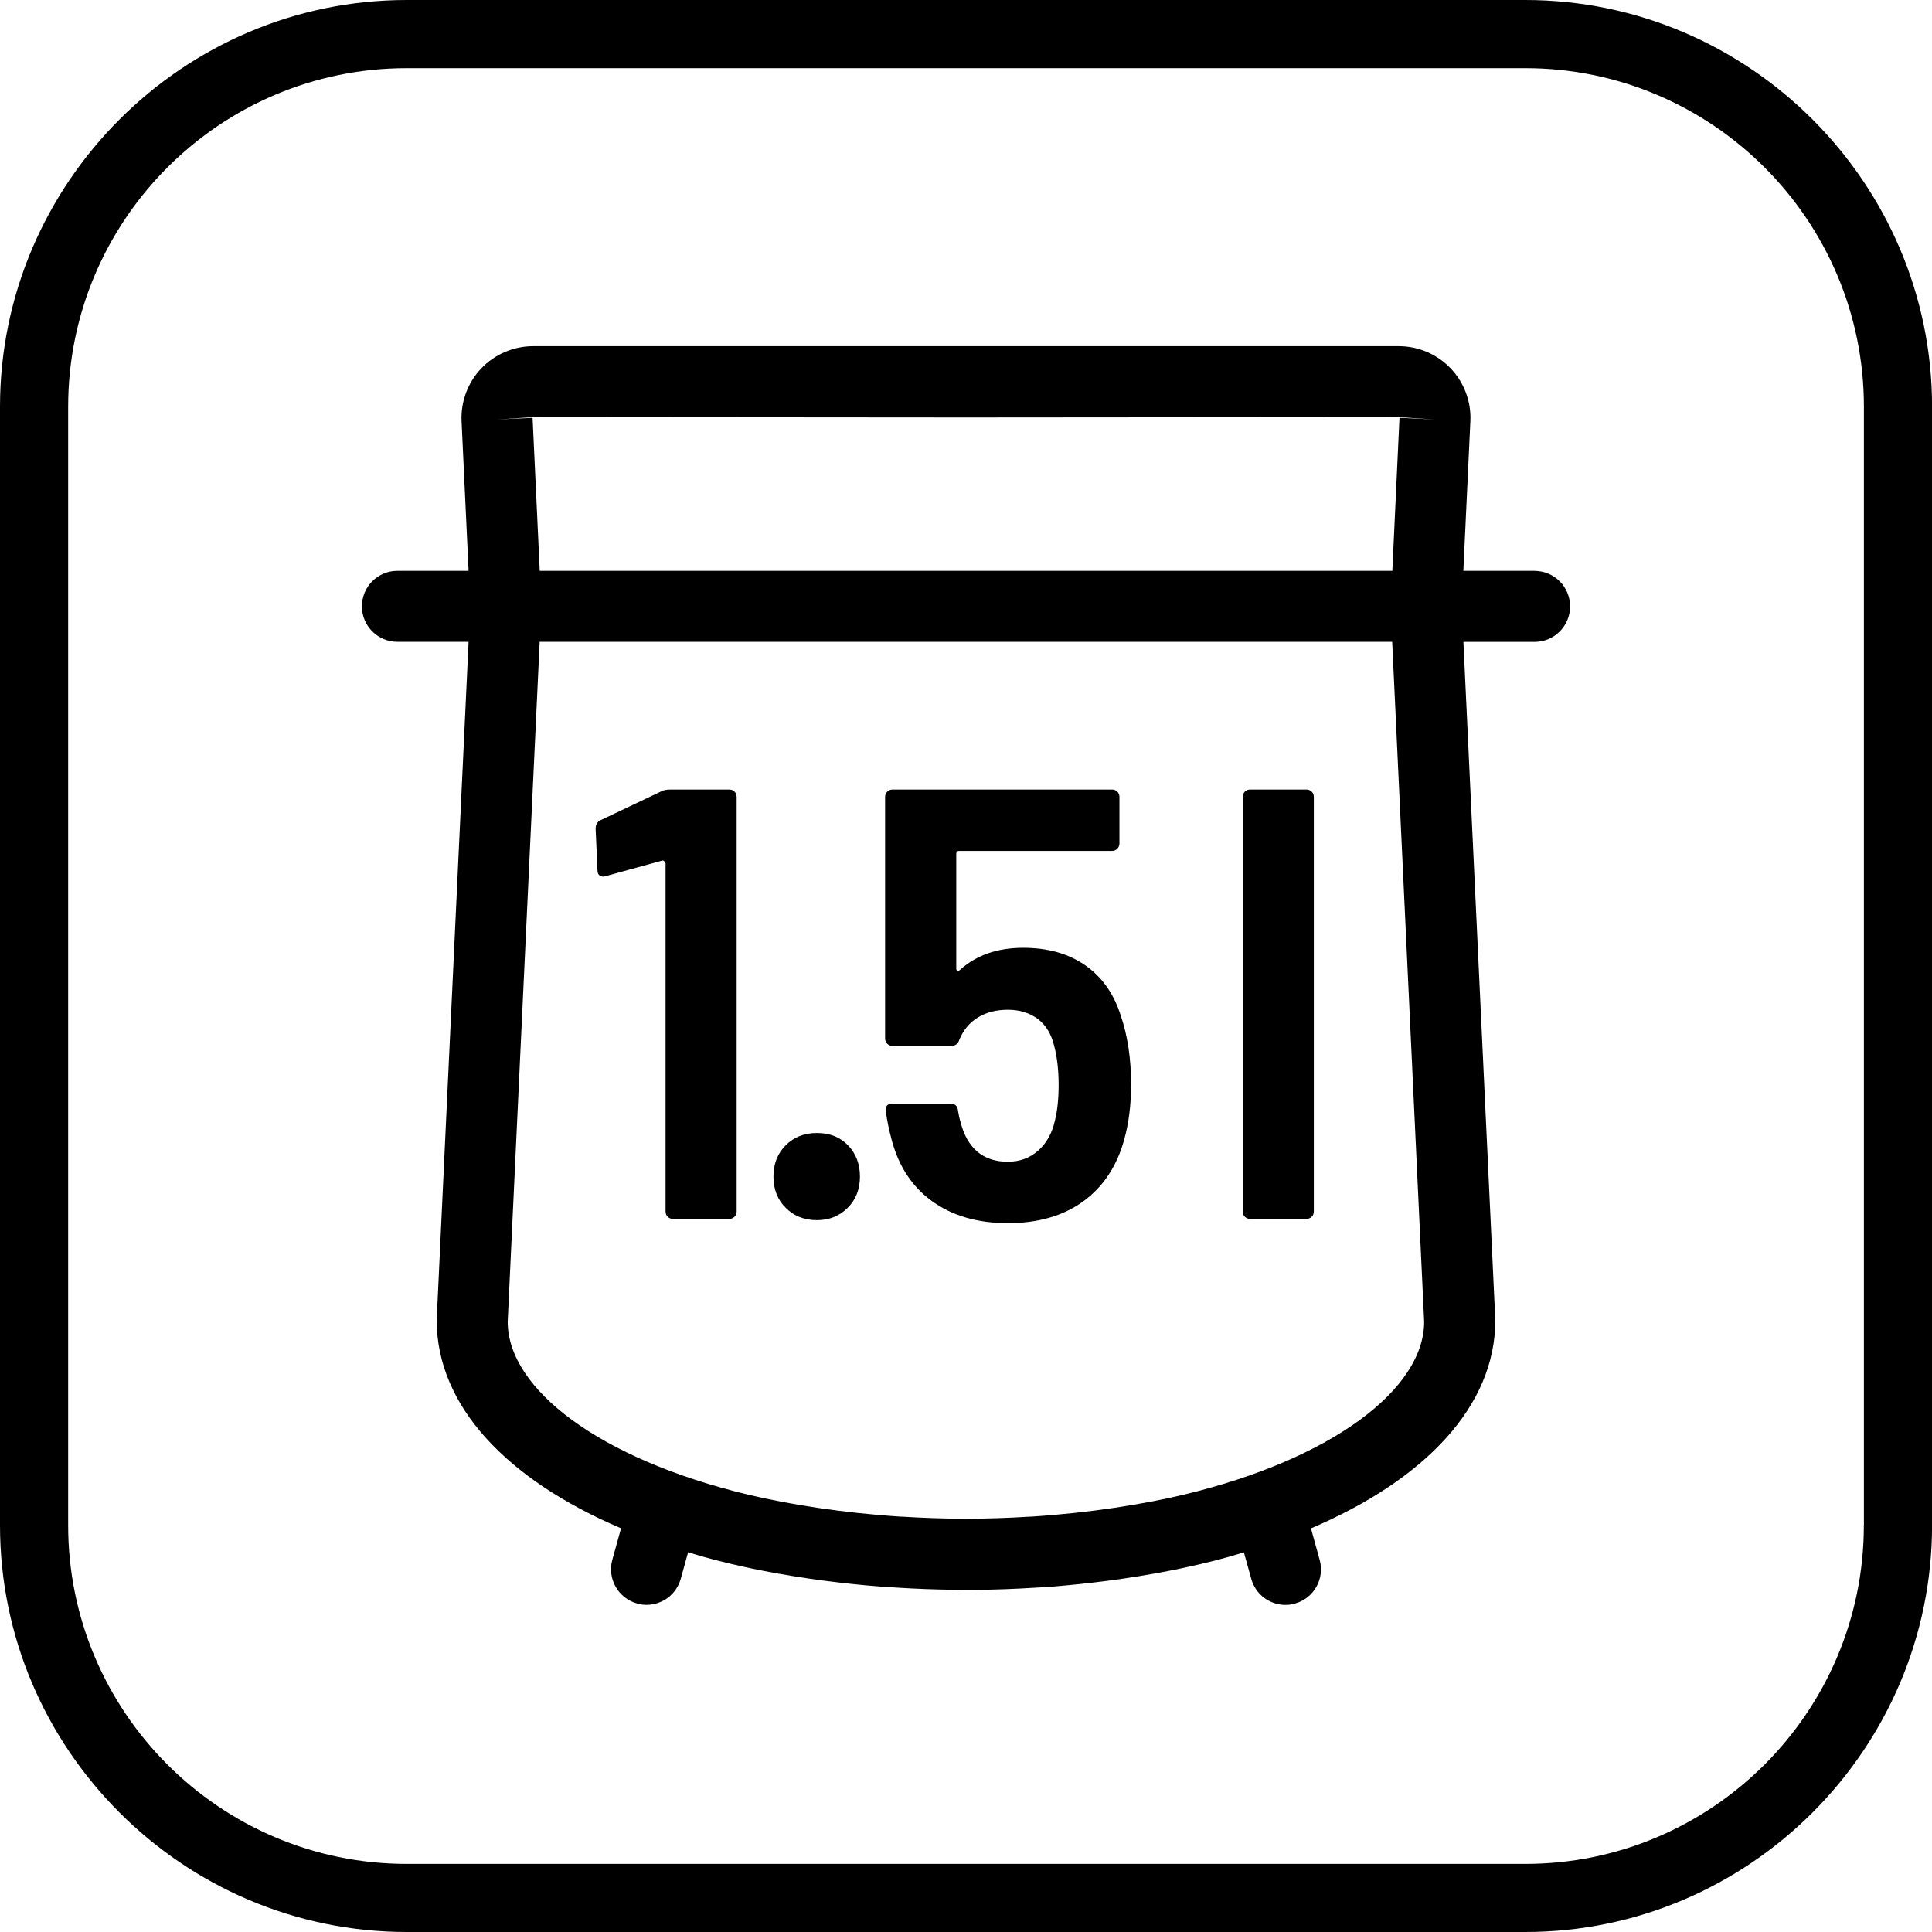
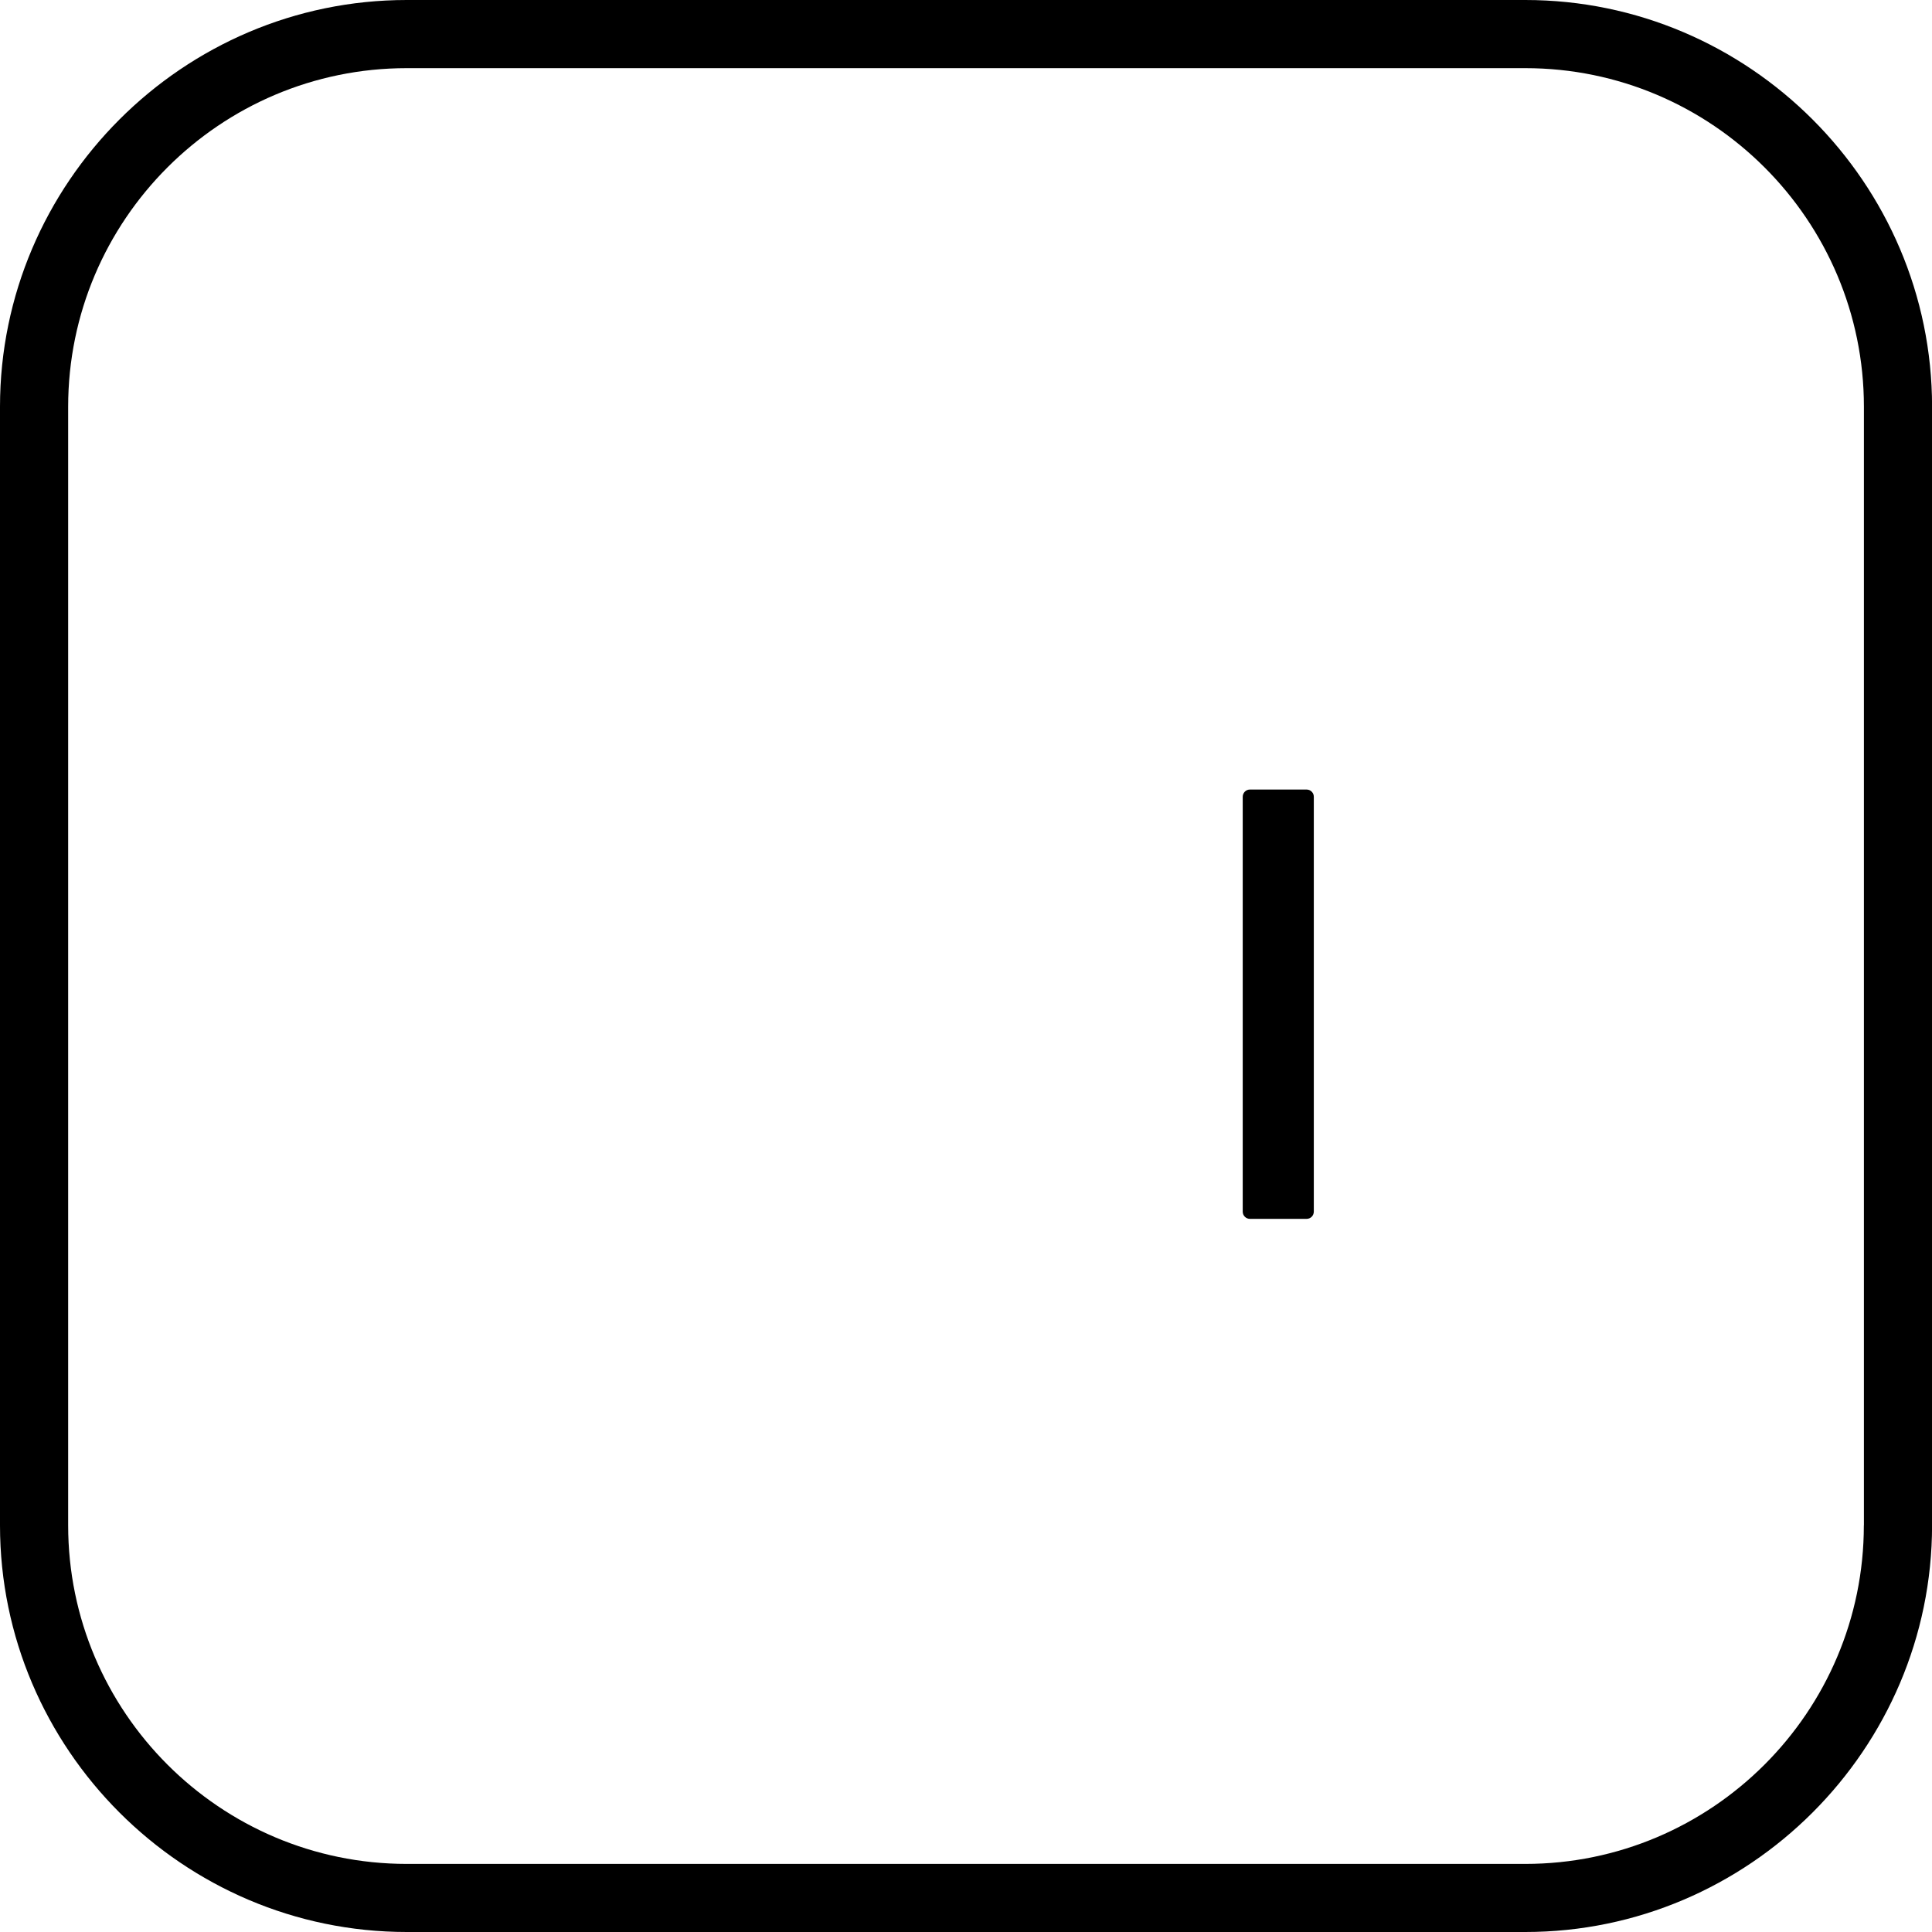
<svg xmlns="http://www.w3.org/2000/svg" id="Vrstva_1" data-name="Vrstva 1" version="1.1" viewBox="0 0 28.346 28.346">
  <defs>
    <style>
      .cls-1 {
        fill: #000;
        stroke-width: 0px;
      }
    </style>
  </defs>
  <path class="cls-1" d="M22.379,0H5.968C2.685,0,0,2.685,0,5.968v16.411c0,3.282,2.685,5.967,5.968,5.967h16.411c3.282,0,5.968-2.685,5.968-5.968V5.968c0-3.283-2.686-5.968-5.968-5.968ZM27.346,22.379c0,2.739-2.229,4.968-4.968,4.968H5.968c-2.739,0-4.968-2.229-4.968-4.968V5.968C1,3.228,3.228,1,5.968,1h16.411c2.739,0,4.968,2.229,4.968,4.968v16.411h0Z" />
-   <path class="cls-1" d="M22.514,8.375h-1.044l.103-2.196c.014-.286-.092-.568-.29-.775-.197-.207-.474-.325-.76-.325H7.822c-.286,0-.563.119-.76.325-.198.207-.303.489-.29.775l.103,2.196h-1.044c-.288,0-.521.233-.521.521s.233.521.521.521h1.044l-.468,9.951c0,1.26,1.031,2.342,2.705,3.055l-.128.462c-.077.277.086.564.363.641.046.014.093.02.139.02.229,0,.438-.151.502-.383l.108-.389c.226.073.535.154.897.231.005,0,.01.002.014.003.256.054.54.105.852.151.084.013.169.024.254.035.255.033.522.062.805.084.084.006.169.011.254.016.271.017.551.028.842.031.031,0,.059.003.09.003h0c.023,0,.045,0,.069,0s.045,0,.069,0h0c.031,0,.06-.002.09-.002.29-.003.57-.014.842-.031.085-.005.17-.009.254-.016.283-.022.549-.051.805-.084.085-.011.17-.022.254-.035.312-.046.596-.097.852-.151.005,0,.01-.002.014-.003.362-.077.671-.158.897-.231l.108.389c.063.231.273.383.502.383.046,0,.093-.006.139-.02.277-.076.44-.363.363-.641l-.128-.462c1.674-.714,2.706-1.795,2.705-3.055l-.468-9.951h1.044c.288,0,.521-.233.521-.521s-.233-.521-.521-.521h0ZM17.361,21.931c-.59.139-1.36.265-2.236.321-.006,0-.011,0-.017,0-.301.019-.614.03-.936.03s-.634-.011-.936-.03c-.006,0-.011,0-.017,0-.876-.056-1.645-.182-2.236-.321-2.194-.525-3.534-1.555-3.534-2.539l.469-9.975h12.508l.469,9.975c0,.984-1.34,2.014-3.534,2.539ZM20.533,6.13l-.105,2.245H7.919l-.105-2.245-.521.024.529-.034,6.351.005,6.351-.005.529.034-.521-.024h.001Z" />
  <g>
-     <path class="cls-1" d="M9.836,11.584h.864c.03,0,.056.01.077.031s.031.046.031.077v6.084c0,.029-.011.056-.031.076-.021.021-.047.031-.077.031h-.828c-.029,0-.056-.01-.076-.031-.021-.021-.031-.047-.031-.076v-5.103c0-.012-.006-.024-.019-.036-.012-.012-.023-.015-.036-.009l-.818.225-.036.009c-.061,0-.09-.033-.09-.099l-.027-.603c0-.06.024-.102.072-.126l.891-.423c.03-.018.075-.027.135-.027h0Z" />
-     <path class="cls-1" d="M11.528,17.721c-.12-.119-.18-.272-.18-.459,0-.186.06-.339.18-.459s.272-.18.459-.18c.186,0,.338.06.454.18.117.12.176.273.176.459,0,.187-.06.34-.18.459-.12.12-.271.181-.45.181-.187,0-.339-.061-.459-.181Z" />
-     <path class="cls-1" d="M16.595,15.912c0,.294-.033.562-.099.801-.108.396-.31.701-.604.914s-.663.319-1.106.319c-.45,0-.825-.111-1.125-.333-.301-.222-.498-.54-.595-.954-.023-.084-.048-.204-.071-.36v-.018c0-.061.036-.09.107-.09h.837c.072,0,.111.036.117.107.012.072.024.126.036.162.048.192.131.338.247.437.117.099.266.148.446.148.174,0,.322-.054.445-.162.123-.107.205-.255.247-.44.036-.145.055-.318.055-.522,0-.216-.021-.405-.063-.566-.042-.181-.123-.315-.243-.405s-.267-.135-.44-.135c-.168,0-.313.037-.437.112s-.215.185-.274.328c-.019.061-.058.09-.117.09h-.864c-.03,0-.056-.01-.076-.031-.021-.021-.032-.046-.032-.076v-3.546c0-.03.011-.056.032-.077s.046-.031.076-.031h3.222c.03,0,.056.01.077.031s.031.046.031.077v.684c0,.03-.011.055-.031.076-.021.021-.047.032-.077.032h-2.24c-.03,0-.046.015-.046.045v1.683c0,.018.007.028.019.031s.023-.001.036-.013c.239-.216.549-.324.927-.324.36,0,.663.085.909.256s.42.416.521.734c.103.3.153.639.153,1.017h0Z" />
    <path class="cls-1" d="M18.264,11.615c.021-.021.047-.031.077-.031h.827c.03,0,.056.01.077.031s.031.046.031.077v6.084c0,.029-.011.056-.031.076-.021.021-.047.031-.077.031h-.827c-.03,0-.056-.01-.077-.031s-.031-.047-.031-.076v-6.084c0-.03.011-.056.031-.077Z" />
  </g>
</svg>